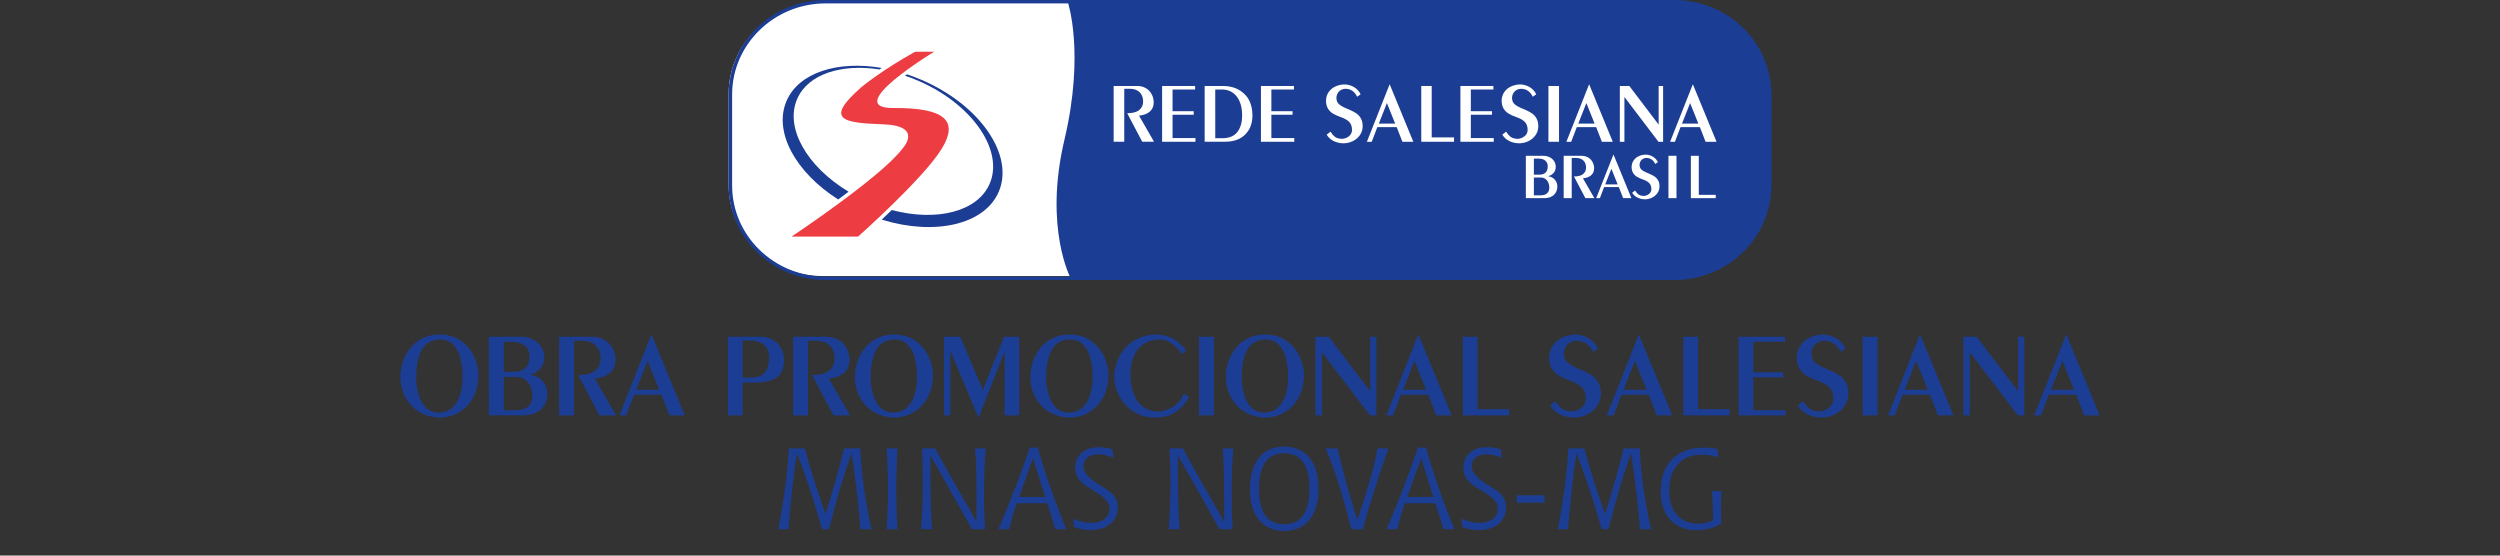
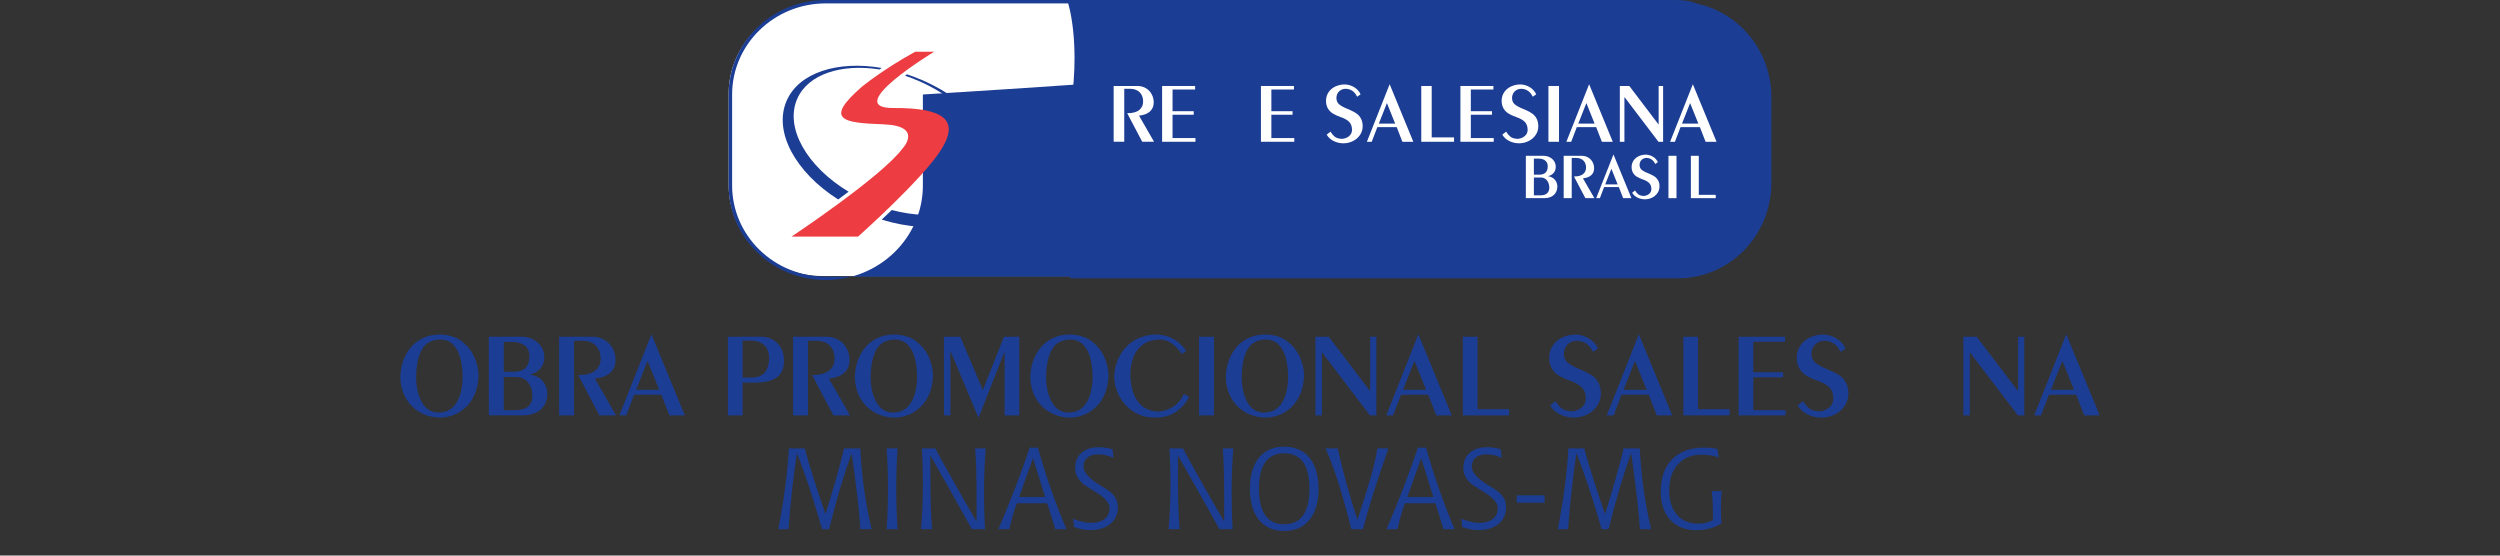
<svg xmlns="http://www.w3.org/2000/svg" version="1.1" id="Camada_1" x="0px" y="0px" width="360px" height="80px" viewBox="0 0 360 80" enable-background="new 0 0 360 80" xml:space="preserve">
  <rect x="0" y="0" width="360" height="80" fill="#333333" stroke="none" />
  <g>
    <g enable-background="new    ">
      <path fill="#1C3D94" d="M113.595,64.566h2.284c0.318,1.199,0.732,2.607,1.243,4.221c0.511,1.615,1.095,3.363,1.752,5.24    c0.539-1.711,1.033-3.361,1.485-4.957c0.452-1.592,0.851-3.094,1.194-4.504h2.325c0.086,1.873,0.264,3.779,0.532,5.719    s0.632,3.914,1.09,5.92h-1.606c-0.07-1.215-0.208-2.723-0.415-4.523c-0.208-1.799-0.486-3.939-0.836-6.422    c-0.57,1.547-1.123,3.211-1.655,4.996c-0.532,1.789-1.068,3.771-1.606,5.949h-0.993c-0.689-2.371-1.32-4.416-1.892-6.135    c-0.573-1.715-1.153-3.32-1.739-4.813c-0.248,1.605-0.474,3.326-0.679,5.168c-0.204,1.84-0.383,3.766-0.533,5.777h-1.469    c0.419-2.174,0.756-4.227,1.009-6.162C113.341,68.107,113.508,66.283,113.595,64.566z" />
      <path fill="#1C3D94" d="M127.673,64.566h1.582c-0.06,0.781-0.106,1.668-0.141,2.664c-0.035,0.994-0.052,2.049-0.052,3.156    c0,1.045,0.017,2.049,0.048,3.016c0.032,0.967,0.081,1.9,0.146,2.803h-1.582c0.064-0.893,0.113-1.822,0.145-2.787    c0.032-0.967,0.049-1.971,0.049-3.016c0-1.039-0.017-2.039-0.049-3C127.786,66.436,127.737,65.492,127.673,64.566z" />
      <path fill="#1C3D94" d="M132.758,64.566h1.921c1.075,1.975,2.101,3.826,3.075,5.551c0.974,1.723,1.932,3.387,2.874,4.982v-2.283    c0-2.164-0.016-3.865-0.048-5.105s-0.086-2.289-0.162-3.145h1.534c-0.08,0.871-0.142,1.836-0.186,2.895    c-0.042,1.057-0.064,2.18-0.064,3.369c0,1.119,0.012,2.111,0.037,2.975c0.024,0.865,0.063,1.666,0.117,2.4h-1.904    c-0.99-1.791-1.984-3.572-2.982-5.342c-0.999-1.771-1.998-3.529-2.999-5.271v2.221c0,2.088,0.021,3.783,0.061,5.092    s0.104,2.408,0.189,3.301h-1.591c0.086-0.986,0.152-2.035,0.198-3.139c0.045-1.104,0.068-2.25,0.068-3.438    c0-0.783-0.01-1.592-0.032-2.436C132.841,66.352,132.806,65.475,132.758,64.566z" />
      <path fill="#1C3D94" d="M148.289,64.438c0.156,0.012,0.276,0.02,0.36,0.023c0.084,0.006,0.16,0.008,0.229,0.008    c0.071,0,0.15-0.002,0.239-0.008c0.089-0.004,0.201-0.012,0.335-0.023c0.57,2.045,1.198,4.049,1.884,6.01    c0.686,1.963,1.43,3.881,2.232,5.758h-1.614c-0.205-0.703-0.403-1.363-0.593-1.98c-0.191-0.615-0.381-1.201-0.569-1.756h-4.375    c-0.226,0.604-0.428,1.217-0.605,1.836c-0.177,0.621-0.336,1.256-0.477,1.9h-1.566c0.904-2.125,1.734-4.17,2.491-6.137    C147.015,68.102,147.691,66.225,148.289,64.438z M148.757,65.986c-0.312,0.846-0.634,1.729-0.965,2.648s-0.674,1.896-1.029,2.93    h3.729c-0.264-0.861-0.537-1.75-0.819-2.66S149.084,67.021,148.757,65.986z" />
      <path fill="#1C3D94" d="M154.657,75.891l-0.128-1.186c0.5,0.197,0.962,0.346,1.384,0.443c0.423,0.098,0.819,0.145,1.19,0.145    c0.833,0,1.489-0.189,1.965-0.57c0.477-0.379,0.714-0.898,0.714-1.561c0-0.709-0.614-1.447-1.84-2.213    c-0.027-0.016-0.045-0.025-0.057-0.031c-0.113-0.068-0.272-0.166-0.476-0.291c-0.808-0.494-1.289-0.813-1.446-0.949    c-0.409-0.373-0.702-0.74-0.875-1.1c-0.175-0.361-0.262-0.768-0.262-1.221c0-0.898,0.305-1.615,0.916-2.152    c0.611-0.533,1.435-0.803,2.474-0.803c0.329,0,0.66,0.023,0.989,0.068c0.332,0.047,0.666,0.117,1.006,0.215l0.136,1.25    c-0.372-0.172-0.737-0.297-1.097-0.381c-0.36-0.084-0.725-0.125-1.09-0.125c-0.673,0-1.195,0.154-1.571,0.467    c-0.374,0.311-0.562,0.752-0.562,1.316c0,0.813,0.815,1.711,2.446,2.697c0.259,0.154,0.458,0.275,0.599,0.361    c0.698,0.43,1.19,0.859,1.475,1.283c0.285,0.426,0.428,0.924,0.428,1.494c0,0.99-0.362,1.785-1.085,2.385    c-0.725,0.602-1.691,0.9-2.903,0.9c-0.382,0-0.766-0.037-1.15-0.107C155.455,76.152,155.061,76.041,154.657,75.891z" />
      <path fill="#1C3D94" d="M168.412,64.566h1.921c1.076,1.975,2.102,3.826,3.076,5.551c0.974,1.723,1.931,3.387,2.873,4.982v-2.283    c0-2.164-0.015-3.865-0.048-5.105c-0.032-1.24-0.086-2.289-0.161-3.145h1.533c-0.08,0.871-0.142,1.836-0.185,2.895    c-0.042,1.057-0.064,2.18-0.064,3.369c0,1.119,0.012,2.111,0.036,2.975c0.024,0.865,0.063,1.666,0.116,2.4h-1.904    c-0.99-1.791-1.984-3.572-2.982-5.342c-0.999-1.771-1.999-3.529-3-5.271v2.221c0,2.088,0.02,3.783,0.061,5.092    s0.104,2.408,0.19,3.301h-1.591c0.087-0.986,0.153-2.035,0.198-3.139s0.067-2.25,0.067-3.438c0-0.783-0.01-1.592-0.032-2.436    C168.496,66.352,168.46,65.475,168.412,64.566z" />
      <path fill="#1C3D94" d="M184.929,64.316c1.555,0,2.767,0.533,3.635,1.6c0.87,1.064,1.306,2.555,1.306,4.471    c0,1.91-0.434,3.4-1.306,4.469c-0.867,1.066-2.079,1.602-3.635,1.602s-2.768-0.535-3.638-1.602    c-0.869-1.068-1.303-2.559-1.303-4.469c0-1.916,0.433-3.406,1.299-4.471C182.153,64.85,183.367,64.316,184.929,64.316z     M184.929,65.277c-1.212,0-2.122,0.426-2.729,1.279c-0.608,0.854-0.911,2.129-0.911,3.83c0,1.689,0.305,2.963,0.915,3.822    c0.612,0.859,1.52,1.287,2.726,1.287c1.2,0,2.104-0.428,2.717-1.287c0.609-0.859,0.914-2.133,0.914-3.822    c0-1.701-0.303-2.977-0.91-3.83C187.041,65.703,186.133,65.277,184.929,65.277z" />
      <path fill="#1C3D94" d="M190.868,64.566h1.752c0.378,1.668,0.804,3.367,1.279,5.094s1.001,3.463,1.57,5.205    c0.829-2.49,1.479-4.578,1.95-6.262c0.47-1.686,0.778-3.029,0.923-4.037h1.592c-0.823,2.336-1.548,4.492-2.173,6.469    c-0.623,1.979-1.123,3.703-1.501,5.17h-1.67c-0.642-2.572-1.278-4.848-1.914-6.83C192.042,67.391,191.438,65.789,190.868,64.566z" />
      <path fill="#1C3D94" d="M204.188,64.438c0.155,0.012,0.275,0.02,0.358,0.023c0.083,0.006,0.161,0.008,0.23,0.008    s0.148-0.002,0.237-0.008c0.09-0.004,0.2-0.012,0.335-0.023c0.572,2.045,1.198,4.049,1.886,6.01    c0.685,1.961,1.43,3.881,2.23,5.758h-1.613c-0.204-0.703-0.402-1.363-0.593-1.98c-0.19-0.615-0.382-1.201-0.57-1.756h-4.375    c-0.225,0.604-0.427,1.217-0.604,1.836c-0.177,0.621-0.338,1.256-0.478,1.9h-1.564c0.905-2.125,1.732-4.17,2.489-6.137    C202.914,68.1,203.59,66.225,204.188,64.438z M204.656,65.986c-0.313,0.846-0.634,1.729-0.964,2.648    c-0.332,0.92-0.676,1.896-1.03,2.93h3.729c-0.264-0.861-0.536-1.75-0.819-2.66S204.983,67.021,204.656,65.986z" />
      <path fill="#1C3D94" d="M210.558,75.891l-0.131-1.186c0.5,0.197,0.963,0.346,1.386,0.443s0.819,0.145,1.19,0.145    c0.833,0,1.489-0.189,1.966-0.57c0.475-0.379,0.712-0.898,0.712-1.561c0-0.709-0.613-1.447-1.839-2.213    c-0.026-0.016-0.046-0.025-0.058-0.031c-0.113-0.068-0.272-0.166-0.476-0.291c-0.809-0.494-1.29-0.813-1.443-0.949    c-0.41-0.373-0.703-0.74-0.876-1.1c-0.177-0.361-0.263-0.768-0.263-1.221c0-0.898,0.305-1.615,0.916-2.152    c0.609-0.533,1.435-0.803,2.475-0.803c0.328,0,0.656,0.023,0.989,0.068c0.33,0.047,0.664,0.117,1.004,0.215l0.138,1.25    c-0.372-0.172-0.738-0.297-1.099-0.381s-0.723-0.125-1.089-0.125c-0.674,0-1.197,0.154-1.57,0.467    c-0.374,0.311-0.561,0.752-0.561,1.316c0,0.813,0.815,1.711,2.446,2.697c0.256,0.154,0.456,0.275,0.596,0.361    c0.7,0.43,1.19,0.859,1.478,1.283c0.286,0.426,0.427,0.924,0.427,1.494c0,0.99-0.361,1.785-1.086,2.385    c-0.723,0.602-1.691,0.9-2.9,0.9c-0.383,0-0.767-0.037-1.151-0.107C211.354,76.152,210.961,76.041,210.558,75.891z" />
      <path fill="#1C3D94" d="M218.411,71.33h4.004v1.057h-4.004V71.33z" />
      <path fill="#1C3D94" d="M225.846,64.566h2.283c0.317,1.199,0.733,2.607,1.242,4.221c0.512,1.615,1.098,3.363,1.753,5.24    c0.539-1.711,1.034-3.361,1.485-4.957c0.453-1.592,0.851-3.094,1.193-4.504h2.325c0.087,1.873,0.264,3.779,0.533,5.719    s0.632,3.914,1.091,5.92h-1.605c-0.072-1.215-0.211-2.723-0.418-4.523c-0.208-1.799-0.485-3.939-0.835-6.422    c-0.571,1.547-1.122,3.211-1.655,4.996c-0.532,1.789-1.067,3.771-1.606,5.949h-0.991c-0.689-2.371-1.319-4.416-1.894-6.135    c-0.573-1.715-1.153-3.32-1.74-4.813c-0.248,1.605-0.472,3.326-0.678,5.168c-0.204,1.84-0.382,3.766-0.532,5.777h-1.47    c0.42-2.174,0.755-4.227,1.009-6.162C225.589,68.107,225.759,66.283,225.846,64.566z" />
      <path fill="#1C3D94" d="M247.294,64.639l0.202,1.234c-0.372-0.133-0.765-0.234-1.18-0.297c-0.413-0.064-0.86-0.098-1.34-0.098    c-1.404,0-2.524,0.463-3.359,1.396c-0.833,0.93-1.251,2.184-1.251,3.76c0,1.492,0.378,2.662,1.13,3.51    c0.754,0.848,1.789,1.27,3.1,1.27c0.352,0,0.693-0.039,1.028-0.121c0.338-0.08,0.683-0.209,1.038-0.381V74.09    c0-0.711-0.016-1.34-0.046-1.889c-0.028-0.549-0.073-1.045-0.132-1.486h1.437c-0.038,0.34-0.066,0.723-0.085,1.152    c-0.02,0.426-0.028,0.92-0.028,1.479c0,0.453,0.008,0.838,0.021,1.154c0.013,0.318,0.034,0.604,0.061,0.857    c-0.526,0.334-1.093,0.582-1.695,0.746c-0.602,0.162-1.24,0.244-1.914,0.244c-1.592,0-2.846-0.494-3.76-1.484    c-0.915-0.988-1.372-2.346-1.372-4.068c0-1.996,0.549-3.553,1.649-4.67c1.101-1.115,2.639-1.672,4.613-1.672    c0.27,0,0.559,0.012,0.867,0.043C246.586,64.525,246.928,64.574,247.294,64.639z" />
    </g>
    <g>
      <path fill="#FFFFFF" d="M241.045,0.403H118.45c-7.458,0-13.529,5.885-13.529,13.117v13.112c0,7.233,6.07,13.118,13.529,13.118    h122.595c7.463,0,13.53-5.885,13.53-13.118V13.52C254.575,6.288,248.508,0.403,241.045,0.403" />
      <path fill="#1C3D94" d="M255.078,26.342v-12.36c0-7.586-6.03-13.738-13.472-13.738h-87.86c0,0,2.513,7.259-0.475,19.918    c-2.987,12.66,0.914,19.918,0.914,19.918h87.421C249.046,40.081,255.078,33.931,255.078,26.342" />
-       <path fill="#1C3D94" d="M254.575,26.717c0,7.233-6.048,13.12-13.483,13.12H118.908c-7.433,0-13.482-5.887-13.482-13.12V13.606    c0-7.233,6.049-13.116,13.482-13.116h122.184c7.436,0,13.483,5.882,13.483,13.116V26.717z M241.092,0H118.908    c-7.713,0-13.987,6.103-13.987,13.606v13.111c0,7.506,6.274,13.608,13.987,13.608h122.184c7.712,0,13.986-6.101,13.986-13.608    V13.606C255.078,6.103,248.804,0,241.092,0" />
+       <path fill="#1C3D94" d="M254.575,26.717c0,7.233-6.048,13.12-13.483,13.12H118.908c-7.433,0-13.482-5.887-13.482-13.12V13.606    c0-7.233,6.049-13.116,13.482-13.116h122.184c7.436,0,13.483,5.882,13.483,13.116V26.717z M241.092,0H118.908    c-7.713,0-13.987,6.103-13.987,13.606v13.111c0,7.506,6.274,13.608,13.987,13.608c7.712,0,13.986-6.101,13.986-13.608    V13.606C255.078,6.103,248.804,0,241.092,0" />
      <path fill="#FFFFFF" d="M160.366,12.382h3.426c0.444,0,0.844,0.103,1.201,0.309c0.357,0.205,0.637,0.492,0.839,0.859    c0.201,0.368,0.302,0.765,0.302,1.196c0,0.552-0.184,0.989-0.551,1.316c-0.366,0.327-0.887,0.523-1.563,0.593l2.163,3.759h-1.701    l-2.167-4.112c0.794,0,1.374-0.154,1.742-0.464c0.369-0.309,0.551-0.709,0.551-1.205c0-0.381-0.075-0.706-0.227-0.983    c-0.151-0.273-0.367-0.485-0.646-0.633c-0.28-0.15-0.61-0.226-0.992-0.226h-0.851v7.623h-1.526L160.366,12.382L160.366,12.382z" />
      <polygon fill="#FFFFFF" points="167.344,12.382 172.096,12.382 172.096,12.89 168.847,12.89 168.847,16.013 171.895,16.013     171.895,16.522 168.847,16.522 168.847,19.881 172.145,19.881 172.145,20.415 167.344,20.415   " />
-       <path fill="#FFFFFF" d="M174.996,19.905h0.981c0.996,0,1.728-0.294,2.191-0.883c0.463-0.59,0.698-1.379,0.698-2.368    c0-0.223-0.006-0.392-0.014-0.507c-0.044-0.643-0.185-1.208-0.42-1.698c-0.236-0.491-0.564-0.874-0.985-1.147    c-0.421-0.274-0.907-0.413-1.459-0.413h-0.992V19.905z M173.471,12.382h2.615c1.406,0,2.514,0.458,3.322,1.373    c0.209,0.229,0.385,0.496,0.525,0.799c0.14,0.303,0.243,0.63,0.313,0.98c0.071,0.35,0.107,0.701,0.107,1.048    c0,0.944-0.221,1.719-0.66,2.33c-0.331,0.479-0.769,0.85-1.313,1.109c-0.544,0.262-1.234,0.392-2.071,0.392h-2.838L173.471,12.382    L173.471,12.382z" />
      <polygon fill="#FFFFFF" points="181.575,12.382 186.327,12.382 186.327,12.89 183.077,12.89 183.077,16.013 186.129,16.013     186.129,16.522 183.077,16.522 183.077,19.881 186.376,19.881 186.376,20.415 181.575,20.415   " />
      <path fill="#FFFFFF" d="M191.042,19.391l0.547-0.436c0.204,0.32,0.396,0.552,0.58,0.699c0.184,0.148,0.407,0.245,0.664,0.293    c0.044,0.01,0.102,0.018,0.183,0.026c0.081,0.009,0.143,0.017,0.178,0.024c0.395-0.014,0.741-0.133,1.035-0.363    c0.294-0.23,0.451-0.527,0.464-0.896c0-0.527-0.144-0.93-0.433-1.21c-0.287-0.277-0.696-0.504-1.225-0.676    c-0.407-0.145-0.765-0.306-1.066-0.484s-0.547-0.42-0.739-0.729c-0.188-0.309-0.284-0.696-0.284-1.165    c0.015-0.48,0.149-0.895,0.4-1.243c0.247-0.349,0.581-0.614,0.991-0.797c0.411-0.184,0.866-0.276,1.358-0.276    c0.244,0.012,0.482,0.055,0.718,0.129c0.232,0.076,0.441,0.172,0.629,0.292c0.186,0.118,0.362,0.266,0.519,0.442    c0.157,0.177,0.283,0.365,0.368,0.564l-0.507,0.344c-0.339-0.731-0.881-1.111-1.622-1.144c-0.372,0-0.682,0.115-0.935,0.342    c-0.255,0.228-0.393,0.54-0.423,0.934c0,0.246,0.044,0.453,0.122,0.619c0.085,0.163,0.216,0.312,0.39,0.44    c0.175,0.129,0.407,0.26,0.693,0.392c0.262,0.114,0.558,0.242,0.886,0.384c0.327,0.144,0.614,0.305,0.855,0.482    c0.242,0.178,0.445,0.416,0.601,0.711c0.156,0.296,0.238,0.667,0.238,1.113c-0.006,0.472-0.142,0.893-0.406,1.266    c-0.263,0.375-0.607,0.663-1.03,0.865c-0.424,0.201-0.868,0.302-1.334,0.302c-0.485,0-0.946-0.104-1.39-0.316    C191.631,20.111,191.289,19.802,191.042,19.391" />
      <path fill="#FFFFFF" d="M198.549,17.8h2.355l-1.188-2.956L198.549,17.8z M196.833,20.415l3.265-8.257h0.025l3.396,8.257h-1.575    l-0.816-2.107h-2.792l-0.804,2.107H196.833z" />
      <polygon fill="#FFFFFF" points="204.662,12.382 206.164,12.382 206.164,19.785 209.383,19.785 209.383,20.415 204.662,20.415       " />
      <polygon fill="#FFFFFF" points="210.299,12.382 215.05,12.382 215.05,12.89 211.799,12.89 211.799,16.013 214.85,16.013     214.85,16.522 211.799,16.522 211.799,19.881 215.097,19.881 215.097,20.415 210.299,20.415   " />
      <path fill="#FFFFFF" d="M216.333,19.391l0.546-0.436c0.203,0.32,0.395,0.552,0.581,0.699c0.182,0.148,0.405,0.245,0.663,0.293    c0.043,0.01,0.101,0.018,0.183,0.026c0.081,0.009,0.142,0.017,0.177,0.024c0.395-0.014,0.74-0.133,1.033-0.363    c0.294-0.23,0.453-0.527,0.465-0.896c0-0.527-0.143-0.93-0.432-1.21c-0.287-0.277-0.697-0.504-1.227-0.676    c-0.407-0.145-0.765-0.306-1.066-0.484s-0.547-0.42-0.738-0.729c-0.185-0.309-0.284-0.696-0.284-1.165    c0.015-0.48,0.15-0.895,0.401-1.243c0.247-0.349,0.58-0.614,0.993-0.797c0.409-0.184,0.863-0.276,1.355-0.276    c0.245,0.012,0.483,0.055,0.719,0.129c0.232,0.076,0.44,0.172,0.627,0.292c0.189,0.118,0.364,0.266,0.521,0.442    c0.157,0.177,0.279,0.365,0.37,0.564l-0.51,0.344c-0.338-0.731-0.879-1.111-1.621-1.144c-0.372,0-0.686,0.115-0.935,0.342    c-0.255,0.228-0.393,0.54-0.424,0.934c0,0.246,0.043,0.453,0.123,0.619c0.084,0.163,0.214,0.312,0.388,0.44    c0.178,0.129,0.408,0.26,0.694,0.392c0.263,0.114,0.556,0.242,0.888,0.384c0.329,0.144,0.614,0.305,0.854,0.482    c0.243,0.178,0.444,0.416,0.6,0.711c0.156,0.296,0.237,0.667,0.237,1.113c-0.005,0.472-0.142,0.893-0.4,1.266    c-0.267,0.375-0.611,0.663-1.037,0.865c-0.424,0.201-0.867,0.302-1.332,0.302c-0.484,0-0.945-0.104-1.388-0.316    C216.921,20.111,216.58,19.802,216.333,19.391" />
      <rect x="222.974" y="12.382" fill="#FFFFFF" width="1.523" height="8.033" />
      <path fill="#FFFFFF" d="M227.271,17.8h2.354l-1.188-2.956L227.271,17.8z M225.558,20.415l3.264-8.257h0.023l3.395,8.257h-1.573    l-0.817-2.107h-2.791l-0.806,2.107H225.558z" />
      <polygon fill="#FFFFFF" points="233.255,12.382 234.623,12.382 238.808,17.895 238.846,17.895 238.846,12.382 239.487,12.382     239.487,20.415 238.819,20.415 233.938,13.992 233.916,13.992 233.916,20.415 233.255,20.415   " />
      <path fill="#FFFFFF" d="M242.208,17.8h2.356l-1.188-2.956L242.208,17.8z M240.497,20.415l3.262-8.257h0.023l3.398,8.257h-1.576    l-0.819-2.107h-2.789l-0.805,2.107H240.497z" />
      <path fill="#FFFFFF" d="M220.879,28.132h0.894c0.474,0,0.815-0.104,1.024-0.311c0.204-0.207,0.305-0.479,0.305-0.811    c0-0.241-0.047-0.471-0.139-0.699c-0.096-0.223-0.237-0.404-0.424-0.541c-0.188-0.139-0.411-0.209-0.67-0.209h-0.99V28.132z     M220.879,25.156h0.756c0.827,0,1.24-0.403,1.24-1.214c-0.004-0.256-0.066-0.466-0.187-0.632c-0.125-0.167-0.282-0.287-0.478-0.36    c-0.192-0.074-0.414-0.111-0.653-0.111h-0.679V25.156z M219.723,22.437h2.533c0.317,0,0.613,0.067,0.886,0.2    c0.27,0.132,0.484,0.321,0.646,0.56c0.158,0.242,0.239,0.519,0.239,0.831c0,0.35-0.1,0.64-0.301,0.87    c-0.2,0.231-0.46,0.384-0.778,0.458v0.017c0.447,0.086,0.779,0.27,0.99,0.552c0.216,0.282,0.321,0.594,0.321,0.933    c0,0.247-0.047,0.479-0.136,0.689c-0.091,0.211-0.214,0.39-0.378,0.536c-0.162,0.146-0.358,0.258-0.588,0.334    c-0.232,0.08-0.497,0.118-0.79,0.118h-2.646v-6.098H219.723z" />
      <path fill="#FFFFFF" d="M225.174,22.437h2.6c0.337,0,0.642,0.078,0.911,0.235c0.273,0.156,0.483,0.374,0.639,0.651    c0.148,0.278,0.229,0.583,0.229,0.909c0,0.417-0.141,0.75-0.42,0.999c-0.277,0.248-0.675,0.397-1.187,0.449l1.642,2.854h-1.293    l-1.644-3.123c0.602,0,1.044-0.116,1.323-0.352c0.276-0.234,0.417-0.54,0.417-0.916c0-0.288-0.057-0.535-0.172-0.744    c-0.115-0.208-0.279-0.37-0.491-0.481c-0.216-0.114-0.464-0.171-0.753-0.171h-0.647v5.786h-1.157v-6.097H225.174z" />
      <path fill="#FFFFFF" d="M231.154,26.55h1.785l-0.898-2.244L231.154,26.55z M229.851,28.535l2.479-6.267h0.02l2.574,6.267h-1.191    l-0.622-1.597h-2.119l-0.609,1.597H229.851z" />
      <path fill="#FFFFFF" d="M235.029,27.759l0.416-0.333c0.153,0.243,0.299,0.419,0.438,0.532c0.14,0.112,0.306,0.186,0.504,0.222    c0.029,0.007,0.077,0.011,0.14,0.017c0.061,0.007,0.105,0.014,0.133,0.02c0.302-0.011,0.563-0.101,0.787-0.275    c0.222-0.176,0.34-0.401,0.353-0.679c0-0.401-0.109-0.708-0.33-0.918c-0.221-0.211-0.529-0.384-0.93-0.516    c-0.309-0.111-0.582-0.233-0.81-0.366c-0.228-0.135-0.417-0.32-0.56-0.554c-0.144-0.235-0.22-0.529-0.22-0.884    c0.015-0.364,0.113-0.68,0.306-0.942c0.19-0.266,0.438-0.468,0.754-0.608c0.312-0.138,0.656-0.208,1.032-0.208    c0.183,0.01,0.368,0.042,0.543,0.098c0.176,0.058,0.339,0.131,0.479,0.222c0.143,0.09,0.274,0.201,0.395,0.336    c0.118,0.137,0.212,0.278,0.279,0.427l-0.387,0.263c-0.258-0.554-0.667-0.844-1.233-0.87c-0.279,0-0.515,0.088-0.705,0.26    c-0.191,0.173-0.301,0.409-0.319,0.709c0,0.188,0.031,0.343,0.096,0.469c0.061,0.125,0.161,0.237,0.293,0.336    c0.134,0.096,0.31,0.196,0.526,0.295c0.2,0.088,0.425,0.185,0.674,0.293c0.249,0.109,0.466,0.231,0.651,0.365    c0.182,0.135,0.336,0.316,0.454,0.541c0.121,0.226,0.18,0.507,0.18,0.845c-0.002,0.359-0.104,0.679-0.305,0.963    c-0.201,0.283-0.463,0.501-0.786,0.655c-0.318,0.152-0.659,0.229-1.014,0.229c-0.367,0-0.717-0.08-1.053-0.241    C235.477,28.307,235.215,28.069,235.029,27.759" />
      <rect x="240.258" y="22.436" fill="#FFFFFF" width="1.157" height="6.099" />
      <polygon fill="#FFFFFF" points="243.485,22.437 244.625,22.437 244.625,28.057 247.067,28.057 247.067,28.535 243.485,28.535       " />
      <path fill="#ED3D42" d="M134.517,7.452c0,0-13.472,8.154-5.86,8.102c7.609-0.051,9.352,1.928,6.966,5.844    c-2.615,4.292-12.061,12.671-12.061,12.671h-9.579c0,0,12.999-8.64,15.999-12.706c0,0,3.059-3.261-2.818-3.464    c-5.878-0.206-8.494-0.668-3.059-5.402c0,0,2.956-2.447,7.677-5.045H134.517z" />
      <path fill="#1C3D94" d="M132.645,11.472c-0.682-0.29-1.363-0.546-2.044-0.771c-0.023,0.019-0.047,0.036-0.075,0.055    c-0.066,0.051-0.129,0.097-0.195,0.147c0.717,0.241,1.437,0.522,2.153,0.84c7.643,3.404,12.121,10.018,10.003,14.775    c-1.784,4.007-7.685,5.417-14.069,3.725c-0.504,0.486-0.988,0.95-1.446,1.38c7.579,2.354,14.812,0.76,16.851-4.015    C146.092,22.304,141.083,15.078,132.645,11.472" />
      <path fill="#1C3D94" d="M114.814,14.197c1.575-3.537,6.351-5.048,11.835-4.196c0.105-0.07,0.21-0.144,0.32-0.216    c-6.358-1.091-11.959,0.661-13.714,4.77c-1.908,4.467,1.336,10.289,7.442,14.171c0.496-0.367,0.997-0.74,1.498-1.121    C116.192,23.997,112.951,18.378,114.814,14.197" />
    </g>
    <g enable-background="new    ">
      <path fill="#1C3D94" d="M63.506,48.176c1.249,0.053,2.273,0.4,3.072,1.039c0.799,0.637,1.38,1.383,1.741,2.236    c0.361,0.852,0.557,1.648,0.588,2.387c0,1.059-0.163,1.986-0.489,2.789c-0.326,0.801-0.761,1.459-1.306,1.975    c-0.545,0.518-1.134,0.898-1.769,1.145c-0.634,0.248-1.265,0.377-1.89,0.385c-1.035,0-1.99-0.23-2.861-0.693    c-0.872-0.463-1.569-1.129-2.093-2c-0.523-0.869-0.806-1.889-0.849-3.059c0-0.803,0.125-1.574,0.372-2.314    c0.247-0.742,0.614-1.408,1.101-1.998c0.487-0.592,1.083-1.055,1.788-1.389c0.706-0.336,1.495-0.502,2.369-0.502H63.506z     M63.421,48.893c-0.711,0-1.318,0.168-1.823,0.506c-0.504,0.336-0.901,0.898-1.19,1.684c-0.289,0.783-0.452,1.82-0.486,3.105    c0,1.496,0.275,2.738,0.827,3.723c0.551,0.984,1.348,1.488,2.389,1.504c0.117-0.021,0.262-0.033,0.435-0.033    c0.706-0.078,1.286-0.363,1.742-0.854c0.455-0.492,0.786-1.113,0.992-1.861c0.207-0.748,0.309-1.563,0.309-2.443    c-0.014-0.926-0.114-1.779-0.302-2.563c-0.186-0.785-0.514-1.438-0.986-1.961C64.857,49.174,64.223,48.904,63.421,48.893z" />
      <path fill="#1C3D94" d="M70.393,48.492h4.702c0.588,0,1.135,0.123,1.64,0.373s0.906,0.598,1.202,1.047    c0.295,0.449,0.443,0.959,0.443,1.531c0,0.646-0.187,1.186-0.562,1.619c-0.374,0.436-0.852,0.717-1.43,0.85v0.033    c0.825,0.162,1.435,0.502,1.833,1.027c0.396,0.521,0.595,1.102,0.595,1.73c0,0.625-0.141,1.176-0.423,1.643    c-0.281,0.465-0.688,0.828-1.22,1.084c-0.532,0.256-1.154,0.383-1.869,0.383h-4.91L70.393,48.492L70.393,48.492z M72.543,53.543    h1.399c1.537,0,2.304-0.752,2.304-2.256c-0.018-0.707-0.254-1.225-0.712-1.553s-1.035-0.492-1.732-0.492h-1.259V53.543z     M72.543,59.064h1.658c1.642,0,2.463-0.693,2.463-2.082c0-0.451-0.086-0.887-0.26-1.301c-0.174-0.416-0.433-0.752-0.778-1.004    c-0.345-0.256-0.763-0.385-1.251-0.385h-1.832V59.064L72.543,59.064z" />
      <path fill="#1C3D94" d="M80.509,48.492h4.823c0.632,0,1.2,0.146,1.704,0.441s0.896,0.695,1.179,1.205    c0.281,0.508,0.422,1.072,0.422,1.689c0,0.781-0.257,1.4-0.77,1.857c-0.514,0.457-1.247,0.734-2.199,0.834l3.042,5.295h-2.397    l-3.054-5.803c1.117,0,1.935-0.217,2.453-0.65c0.518-0.432,0.777-1.002,0.777-1.709c0-0.527-0.105-0.988-0.317-1.379    c-0.213-0.393-0.516-0.691-0.909-0.898c-0.393-0.205-0.858-0.309-1.393-0.309h-1.207v10.748h-2.151V48.492H80.509z" />
      <path fill="#1C3D94" d="M89.195,59.814l4.595-11.639h0.035l4.792,11.639h-2.224l-1.151-2.969h-3.934l-1.135,2.969H89.195z     M91.606,56.129h3.319l-1.676-4.16L91.606,56.129z" />
      <path fill="#1C3D94" d="M104.816,48.492h4.717c0.44,0,0.859,0.068,1.252,0.209c0.394,0.141,0.744,0.344,1.048,0.611    c0.303,0.27,0.547,0.594,0.73,0.98c0.182,0.383,0.286,0.816,0.312,1.293c0.012,0.096,0.018,0.227,0.018,0.4    c0,0.648-0.134,1.203-0.399,1.664c-0.266,0.459-0.711,0.814-1.335,1.066c-0.625,0.254-1.451,0.381-2.477,0.381h-1.749v4.719    h-2.116L104.816,48.492L104.816,48.492z M106.933,49.033v5.346h1.032c1.104,0,1.845-0.268,2.226-0.809    c0.38-0.539,0.569-1.236,0.569-2.094c-0.015-0.467-0.112-0.883-0.295-1.242c-0.182-0.359-0.479-0.65-0.894-0.871    c-0.414-0.219-0.949-0.33-1.606-0.33H106.933z" />
      <path fill="#1C3D94" d="M114.203,48.492h4.824c0.631,0,1.199,0.146,1.704,0.441c0.503,0.295,0.897,0.695,1.178,1.205    c0.282,0.508,0.423,1.072,0.423,1.689c0,0.781-0.257,1.4-0.771,1.857s-1.247,0.734-2.2,0.834l3.042,5.295h-2.398l-3.055-5.803    c1.117,0,1.936-0.217,2.454-0.65c0.517-0.432,0.776-1.002,0.776-1.709c0-0.527-0.105-0.988-0.317-1.379    c-0.212-0.391-0.515-0.691-0.908-0.898c-0.395-0.205-0.859-0.309-1.393-0.309h-1.208v10.748h-2.15V48.492H114.203z" />
      <path fill="#1C3D94" d="M128.952,48.176c1.249,0.053,2.273,0.4,3.072,1.039c0.799,0.637,1.38,1.383,1.742,2.236    c0.36,0.852,0.556,1.648,0.588,2.387c0,1.059-0.163,1.986-0.489,2.789c-0.326,0.801-0.761,1.459-1.306,1.975    c-0.545,0.518-1.135,0.898-1.769,1.145c-0.634,0.248-1.265,0.377-1.891,0.385c-1.035,0-1.99-0.23-2.86-0.693    c-0.872-0.463-1.57-1.129-2.093-2c-0.523-0.869-0.806-1.889-0.85-3.059c0-0.803,0.125-1.574,0.372-2.314    c0.248-0.742,0.615-1.408,1.101-1.998c0.487-0.592,1.083-1.055,1.788-1.389c0.706-0.336,1.495-0.502,2.369-0.502H128.952z     M128.867,48.893c-0.711,0-1.318,0.168-1.823,0.506c-0.503,0.336-0.901,0.898-1.189,1.684c-0.289,0.783-0.453,1.82-0.486,3.105    c0,1.496,0.275,2.738,0.827,3.723c0.55,0.984,1.348,1.488,2.389,1.504c0.117-0.021,0.262-0.033,0.435-0.033    c0.705-0.078,1.286-0.363,1.741-0.854c0.455-0.492,0.786-1.113,0.992-1.861c0.207-0.748,0.309-1.563,0.309-2.443    c-0.015-0.926-0.114-1.779-0.301-2.563c-0.186-0.785-0.515-1.438-0.986-1.961C130.303,49.174,129.669,48.904,128.867,48.893z" />
      <path fill="#1C3D94" d="M135.928,48.492h2.355l3.249,7.67l3.041-7.67h2.207v11.322h-2.117v-9.105h-0.038l-3.702,9.422h-0.034    l-4-9.527h-0.034v9.211h-0.926L135.928,48.492L135.928,48.492z" />
      <path fill="#1C3D94" d="M154.224,48.176c1.249,0.053,2.273,0.4,3.072,1.039c0.799,0.637,1.379,1.383,1.741,2.236    c0.361,0.852,0.557,1.648,0.588,2.387c0,1.059-0.162,1.986-0.489,2.789c-0.326,0.801-0.761,1.459-1.306,1.975    c-0.544,0.518-1.134,0.898-1.769,1.145c-0.634,0.248-1.265,0.377-1.891,0.385c-1.035,0-1.989-0.23-2.86-0.693    s-1.569-1.129-2.092-2c-0.524-0.869-0.807-1.889-0.85-3.059c0-0.803,0.124-1.574,0.371-2.314c0.248-0.742,0.615-1.408,1.102-1.998    c0.486-0.592,1.082-1.055,1.788-1.389c0.705-0.336,1.495-0.502,2.368-0.502H154.224z M154.138,48.893    c-0.71,0-1.318,0.168-1.821,0.506c-0.504,0.336-0.901,0.898-1.191,1.684s-0.453,1.82-0.486,3.105c0,1.496,0.275,2.738,0.827,3.723    c0.552,0.984,1.349,1.488,2.39,1.504c0.116-0.021,0.262-0.033,0.435-0.033c0.705-0.078,1.285-0.363,1.742-0.854    c0.455-0.492,0.786-1.113,0.991-1.861c0.206-0.748,0.308-1.563,0.308-2.443c-0.015-0.926-0.113-1.779-0.3-2.563    c-0.187-0.785-0.515-1.438-0.987-1.961C155.574,49.174,154.94,48.904,154.138,48.893z" />
      <path fill="#1C3D94" d="M170.215,50.971c-0.529-0.697-1.038-1.213-1.528-1.549c-0.489-0.336-1.027-0.512-1.617-0.531    c-0.961,0-1.759,0.221-2.394,0.654c-0.635,0.436-1.106,1.023-1.411,1.76s-0.471,1.57-0.497,2.498c0,0.762,0.082,1.477,0.243,2.146    c0.163,0.668,0.416,1.256,0.758,1.754c0.342,0.504,0.773,0.887,1.29,1.15c0.506,0.242,1.043,0.383,1.609,0.418    c0.811-0.018,1.566-0.252,2.268-0.705c0.702-0.451,1.208-1.063,1.52-1.83l0.756,0.385c-0.328,0.768-0.904,1.461-1.727,2.08    c-0.824,0.619-1.856,0.928-3.1,0.928c-0.284,0-0.657-0.023-1.117-0.072c-0.683-0.113-1.318-0.346-1.908-0.697    c-0.589-0.352-1.101-0.797-1.536-1.336c-0.435-0.541-0.772-1.139-1.01-1.793c-0.237-0.656-0.362-1.338-0.373-2.047    c0.034-0.857,0.222-1.68,0.565-2.469c0.343-0.787,0.827-1.467,1.455-2.041c0.626-0.574,1.358-0.98,2.195-1.221    c0.58-0.188,1.167-0.281,1.762-0.281c1.8,0,3.269,0.775,4.403,2.326L170.215,50.971z" />
      <path fill="#1C3D94" d="M172.659,48.492h2.151v11.322h-2.151V48.492z" />
      <path fill="#1C3D94" d="M182.379,48.176c1.249,0.053,2.273,0.4,3.072,1.039c0.8,0.637,1.38,1.383,1.74,2.236    c0.362,0.852,0.559,1.648,0.589,2.387c0,1.059-0.162,1.986-0.488,2.789c-0.326,0.801-0.761,1.459-1.307,1.975    c-0.544,0.518-1.135,0.898-1.769,1.145c-0.634,0.248-1.265,0.377-1.89,0.385c-1.035,0-1.989-0.23-2.86-0.693    c-0.872-0.463-1.569-1.129-2.092-2c-0.524-0.869-0.807-1.889-0.85-3.059c0-0.803,0.125-1.574,0.372-2.314    c0.247-0.742,0.614-1.408,1.102-1.998c0.486-0.592,1.081-1.055,1.787-1.389c0.705-0.336,1.495-0.502,2.368-0.502H182.379z     M182.293,48.893c-0.709,0-1.318,0.168-1.822,0.506c-0.503,0.336-0.9,0.898-1.19,1.684c-0.29,0.785-0.452,1.82-0.486,3.105    c0,1.496,0.275,2.738,0.827,3.723c0.552,0.984,1.349,1.488,2.39,1.504c0.116-0.021,0.263-0.033,0.436-0.033    c0.705-0.078,1.284-0.363,1.741-0.854c0.455-0.492,0.785-1.113,0.991-1.861s0.31-1.563,0.31-2.443    c-0.016-0.926-0.115-1.779-0.302-2.563c-0.187-0.785-0.515-1.438-0.986-1.961C183.729,49.174,183.096,48.904,182.293,48.893z" />
      <path fill="#1C3D94" d="M189.424,48.492h1.918l5.91,7.777h0.051v-7.777h0.893v11.322h-0.926l-6.887-9.053h-0.033v9.053h-0.926    V48.492z" />
      <path fill="#1C3D94" d="M199.63,59.814l4.595-11.639h0.034l4.792,11.639h-2.224l-1.151-2.969h-3.934l-1.136,2.969H199.63z     M202.041,56.129h3.319l-1.677-4.16L202.041,56.129z" />
      <path fill="#1C3D94" d="M210.649,48.492h2.116v10.432h4.543v0.891h-6.66L210.649,48.492L210.649,48.492z" />
      <path fill="#1C3D94" d="M223.221,58.383l0.768-0.611c0.285,0.447,0.557,0.773,0.819,0.98s0.572,0.346,0.931,0.416    c0.091,0.016,0.184,0.029,0.279,0.039c0.095,0.01,0.17,0.021,0.223,0.031c0.564-0.016,1.052-0.186,1.463-0.51    c0.411-0.322,0.629-0.746,0.655-1.271c0-0.744-0.202-1.311-0.605-1.699c-0.404-0.389-0.983-0.709-1.737-0.959    c-0.6-0.219-1.105-0.447-1.518-0.689c-0.41-0.244-0.749-0.584-1.017-1.018c-0.269-0.436-0.401-0.986-0.401-1.648    c0.02-0.658,0.206-1.238,0.562-1.738c0.353-0.498,0.823-0.879,1.408-1.139c0.583-0.26,1.22-0.391,1.908-0.391    c0.443,0.02,0.876,0.117,1.295,0.289c0.421,0.174,0.793,0.41,1.116,0.705c0.324,0.297,0.57,0.635,0.739,1.016l-0.718,0.492    c-0.478-1.035-1.241-1.57-2.291-1.609c-0.521,0-0.959,0.16-1.315,0.484c-0.357,0.32-0.552,0.76-0.586,1.316    c0,0.502,0.127,0.896,0.382,1.18s0.691,0.572,1.312,0.865c0.455,0.195,0.895,0.389,1.315,0.576s0.804,0.404,1.145,0.654    c0.34,0.25,0.621,0.584,0.844,1.002c0.221,0.42,0.332,0.941,0.332,1.559c-0.01,0.508-0.123,0.975-0.342,1.402    c-0.22,0.43-0.514,0.793-0.882,1.096c-0.368,0.301-0.783,0.533-1.243,0.691c-0.462,0.158-0.937,0.238-1.43,0.238    c-0.696,0-1.353-0.15-1.968-0.449C224.047,59.387,223.564,58.951,223.221,58.383z" />
      <path fill="#1C3D94" d="M231.381,59.814l4.597-11.639h0.034l4.791,11.639h-2.223l-1.152-2.969h-3.934l-1.134,2.969H231.381z     M233.793,56.129h3.319l-1.676-4.16L233.793,56.129z" />
      <path fill="#1C3D94" d="M242.403,48.492h2.116v10.432h4.543v0.891h-6.661V48.492H242.403z" />
      <path fill="#1C3D94" d="M250.355,48.492h6.695v0.717h-4.578v4.404h4.297v0.715h-4.297v4.736h4.646v0.75h-6.761V48.492H250.355z" />
      <path fill="#1C3D94" d="M258.866,58.383l0.769-0.611c0.285,0.447,0.559,0.773,0.82,0.98c0.261,0.207,0.571,0.346,0.931,0.416    c0.091,0.016,0.184,0.029,0.279,0.039c0.095,0.01,0.171,0.021,0.224,0.031c0.563-0.016,1.049-0.186,1.461-0.51    c0.411-0.322,0.628-0.746,0.654-1.271c0-0.744-0.201-1.311-0.605-1.699s-0.983-0.709-1.736-0.959    c-0.601-0.219-1.106-0.447-1.516-0.689c-0.412-0.244-0.752-0.584-1.019-1.018c-0.268-0.436-0.401-0.986-0.401-1.648    c0.021-0.658,0.207-1.238,0.562-1.738c0.354-0.498,0.824-0.879,1.407-1.139c0.585-0.26,1.222-0.391,1.91-0.391    c0.443,0.02,0.875,0.117,1.295,0.289c0.42,0.174,0.791,0.41,1.115,0.705c0.325,0.297,0.57,0.635,0.738,1.016l-0.716,0.492    c-0.478-1.035-1.241-1.57-2.291-1.609c-0.521,0-0.96,0.16-1.316,0.484c-0.355,0.32-0.552,0.76-0.586,1.316    c0,0.502,0.127,0.896,0.382,1.18c0.256,0.283,0.692,0.572,1.312,0.865c0.455,0.195,0.895,0.389,1.317,0.576    c0.422,0.186,0.802,0.404,1.143,0.654s0.621,0.584,0.843,1.002c0.221,0.42,0.333,0.941,0.333,1.559    c-0.009,0.508-0.122,0.975-0.343,1.402c-0.219,0.43-0.511,0.793-0.879,1.096c-0.37,0.301-0.784,0.533-1.244,0.691    c-0.461,0.158-0.938,0.238-1.429,0.238c-0.697,0-1.354-0.15-1.969-0.449C259.693,59.387,259.212,58.951,258.866,58.383z" />
-       <path fill="#1C3D94" d="M268.216,48.492h2.151v11.322h-2.151V48.492z" />
-       <path fill="#1C3D94" d="M271.871,59.814l4.597-11.639h0.034l4.79,11.639h-2.222l-1.152-2.969h-3.934l-1.135,2.969H271.871z     M274.284,56.129h3.319l-1.676-4.16L274.284,56.129z" />
      <path fill="#1C3D94" d="M282.723,48.492h1.92l5.91,7.777h0.051v-7.777h0.892v11.322h-0.926l-6.887-9.053h-0.034v9.053h-0.926    V48.492L282.723,48.492z" />
      <path fill="#1C3D94" d="M292.929,59.814l4.595-11.639h0.033l4.793,11.639h-2.224l-1.151-2.969h-3.934l-1.136,2.969H292.929z     M295.339,56.129h3.32l-1.677-4.16L295.339,56.129z" />
    </g>
  </g>
</svg>